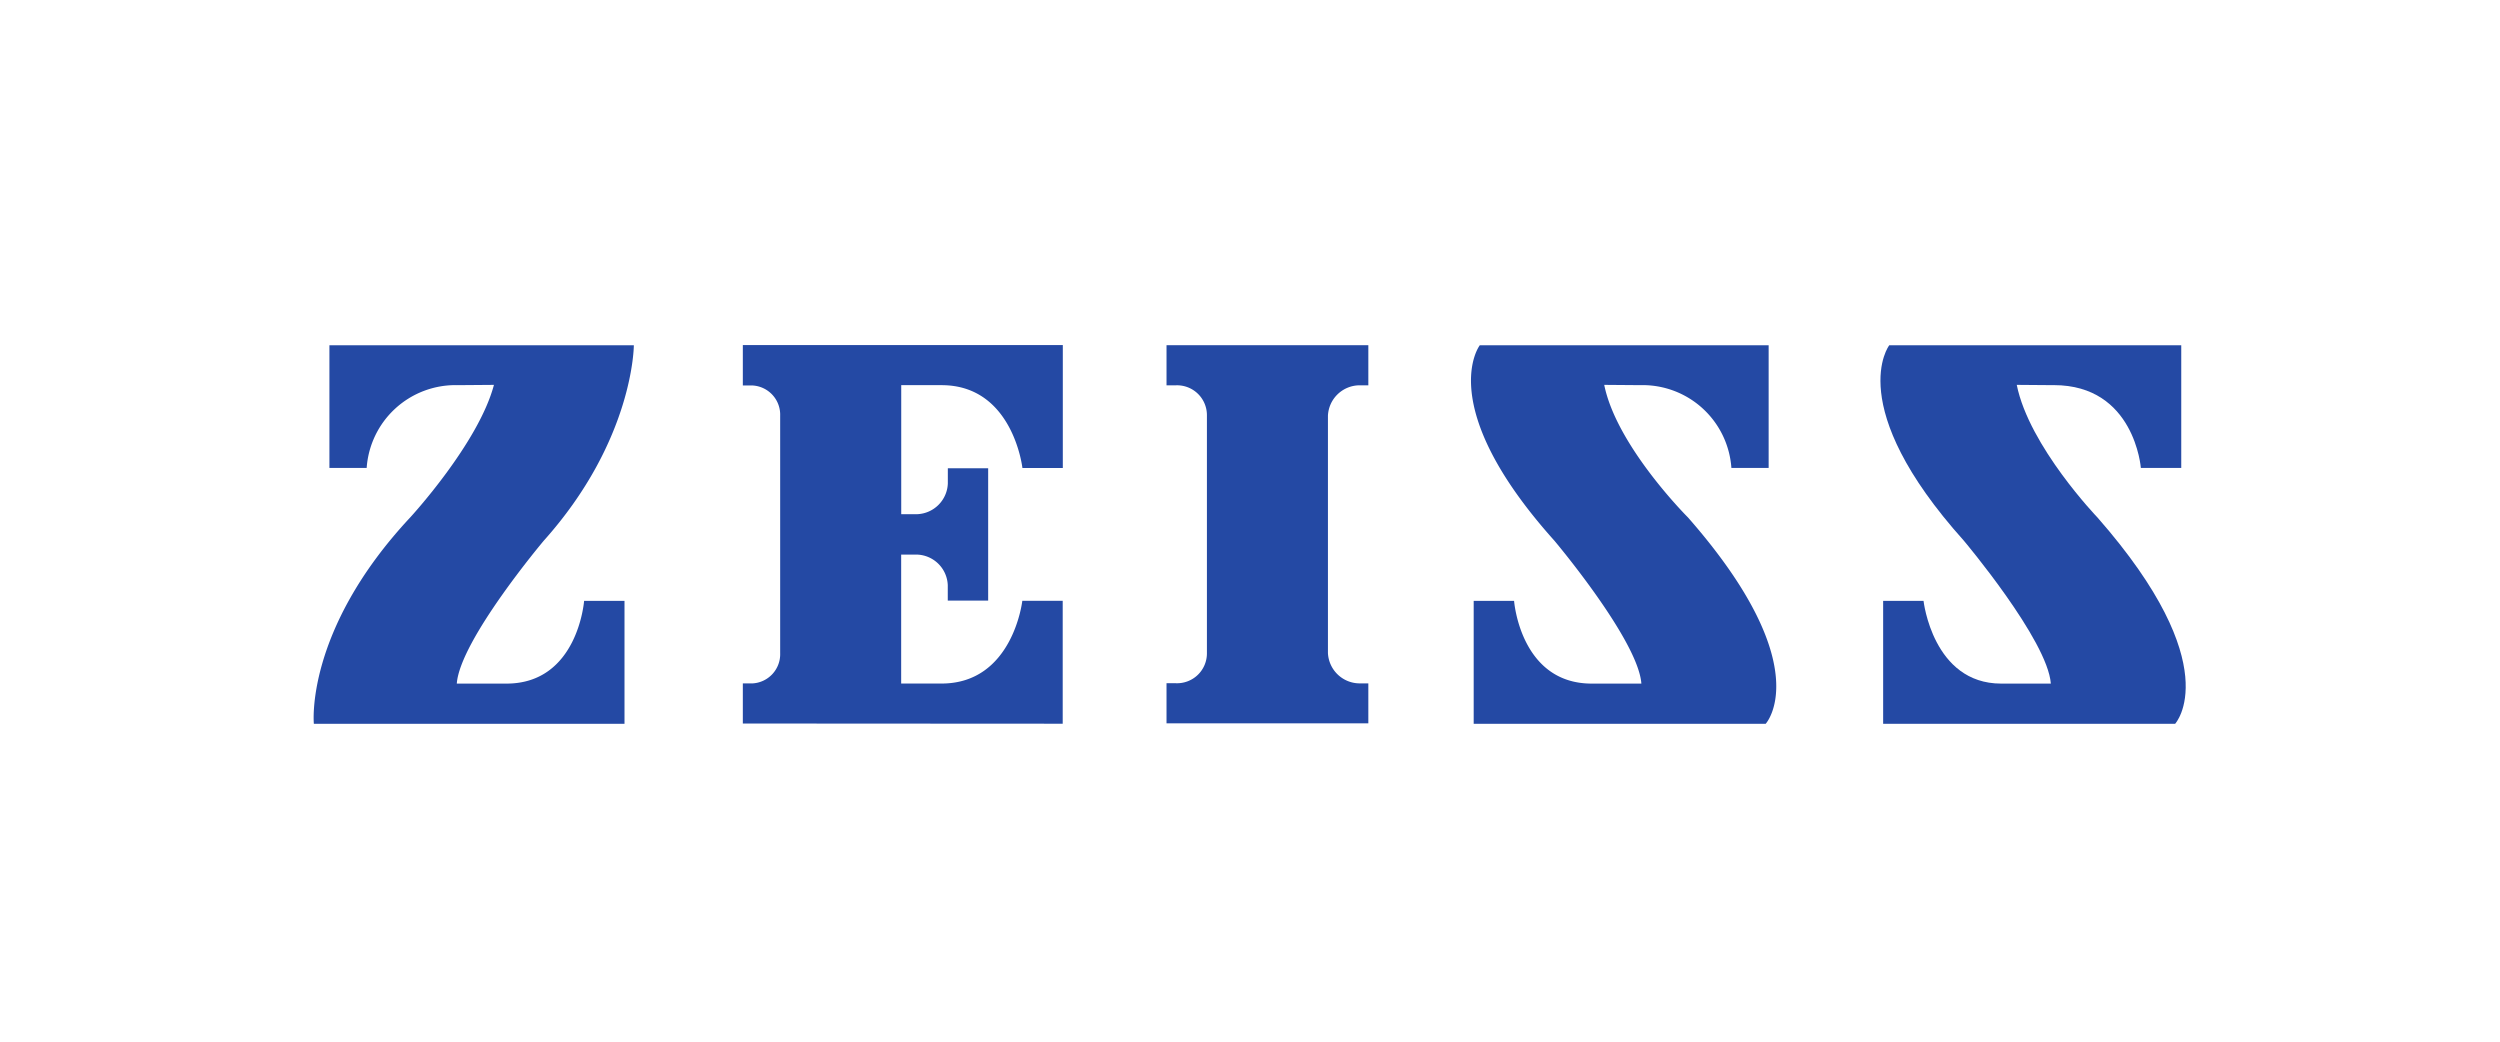
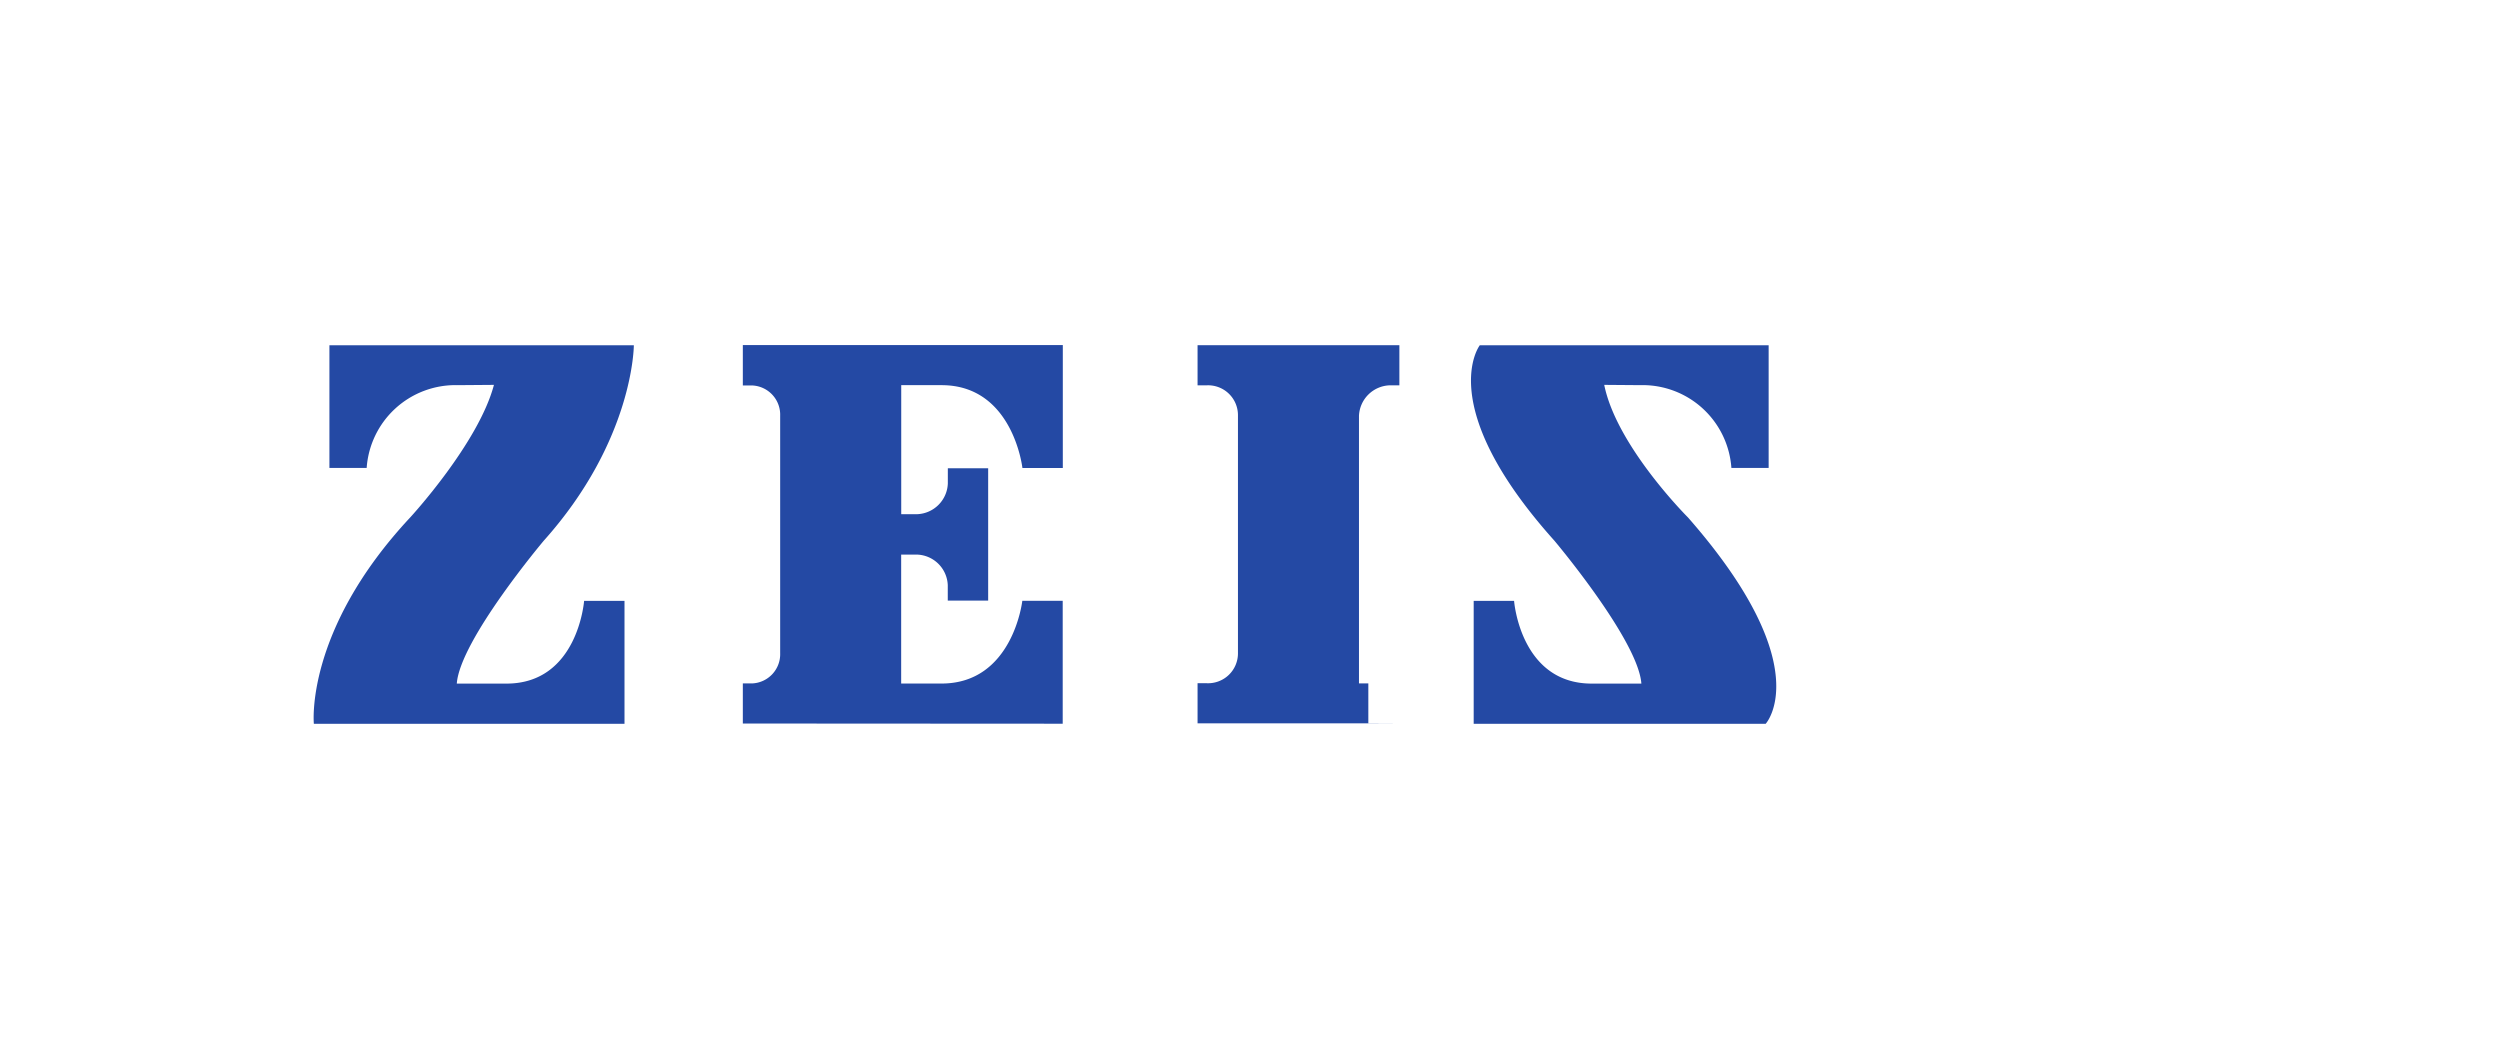
<svg xmlns="http://www.w3.org/2000/svg" width="120" height="50" viewBox="0 0 120 50">
  <g id="zeiss-mobile" transform="translate(-4 -494)">
    <g id="zeiss-logo" transform="translate(19.055 510.565)">
      <g id="Group_3469" data-name="Group 3469">
        <path id="path54" d="M978.124-173.768a4.273,4.273,0,0,0-4.322,3.975h-1.788v-5.888h14.612s0,4.549-4.322,9.379c0,0-4.025,4.776-4.176,6.861h2.385c3.429,0,3.726-3.971,3.726-3.971h1.939v5.9H971.267s-.449-4.467,4.62-9.9c0,0,3.282-3.558,4.024-6.368l-1.788.014" transform="translate(-971.257 175.689)" fill="#2449a4" fill-rule="evenodd" />
-         <path id="path56" d="M1058.077-157.527v-1.925h-.449a1.529,1.529,0,0,1-1.49-1.459V-172.3a1.529,1.529,0,0,1,1.49-1.459h.449v-1.925h-9.687v1.925h.449a1.434,1.434,0,0,1,1.059.408,1.434,1.434,0,0,1,.431,1.05v11.384a1.434,1.434,0,0,1-.431,1.05,1.434,1.434,0,0,1-1.059.408h-.449v1.925h9.687" transform="translate(-1007.452 175.689)" fill="#2449a4" fill-rule="evenodd" />
+         <path id="path56" d="M1058.077-157.527v-1.925h-.449V-172.3a1.529,1.529,0,0,1,1.49-1.459h.449v-1.925h-9.687v1.925h.449a1.434,1.434,0,0,1,1.059.408,1.434,1.434,0,0,1,.431,1.05v11.384a1.434,1.434,0,0,1-.431,1.05,1.434,1.434,0,0,1-1.059.408h-.449v1.925h9.687" transform="translate(-1007.452 175.689)" fill="#2449a4" fill-rule="evenodd" />
        <path id="path58" d="M1024.854-157.526v-5.9h-1.939s-.449,3.971-3.878,3.971H1017.1v-6.19h.747a1.528,1.528,0,0,1,1.49,1.472v.738h1.939v-6.354h-1.936v.734a1.534,1.534,0,0,1-1.49,1.472h-.747v-6.194h1.939c3.428,0,3.878,3.975,3.878,3.975h1.939v-5.9H1009.5v1.939h.449a1.406,1.406,0,0,1,1.343,1.459v11.384a1.405,1.405,0,0,1-1.343,1.459h-.449v1.925l15.355.009" transform="translate(-988.899 175.7)" fill="#2449a4" fill-rule="evenodd" />
        <path id="path60" d="M1082.765-173.768a4.273,4.273,0,0,1,4.322,3.975h1.788v-5.888H1075.01s-2.237,2.891,3.58,9.379c0,0,4.025,4.776,4.176,6.861h-2.384c-3.429,0-3.726-3.971-3.726-3.971h-1.939v5.9h14.016s2.535-2.757-3.726-9.9c0,0-3.428-3.413-4.024-6.368l1.783.014" transform="translate(-1019.035 175.689)" fill="#2449a4" fill-rule="evenodd" />
-         <path id="path62" d="M1119.469-173.768c3.877,0,4.176,3.975,4.176,3.975h1.939v-5.888h-14.016s-2.237,2.891,3.58,9.379c0,0,4.024,4.776,4.176,6.861h-2.384c-3.282,0-3.726-3.971-3.726-3.971h-1.939v5.9h14.016s2.535-2.757-3.726-9.9c0,0-3.281-3.413-3.877-6.368l1.783.014" transform="translate(-1035.939 175.689)" fill="#2449a4" fill-rule="evenodd" />
      </g>
    </g>
    <rect id="Rectangle_2185" data-name="Rectangle 2185" width="120" height="50" transform="translate(4 494)" fill="none" />
  </g>
</svg>